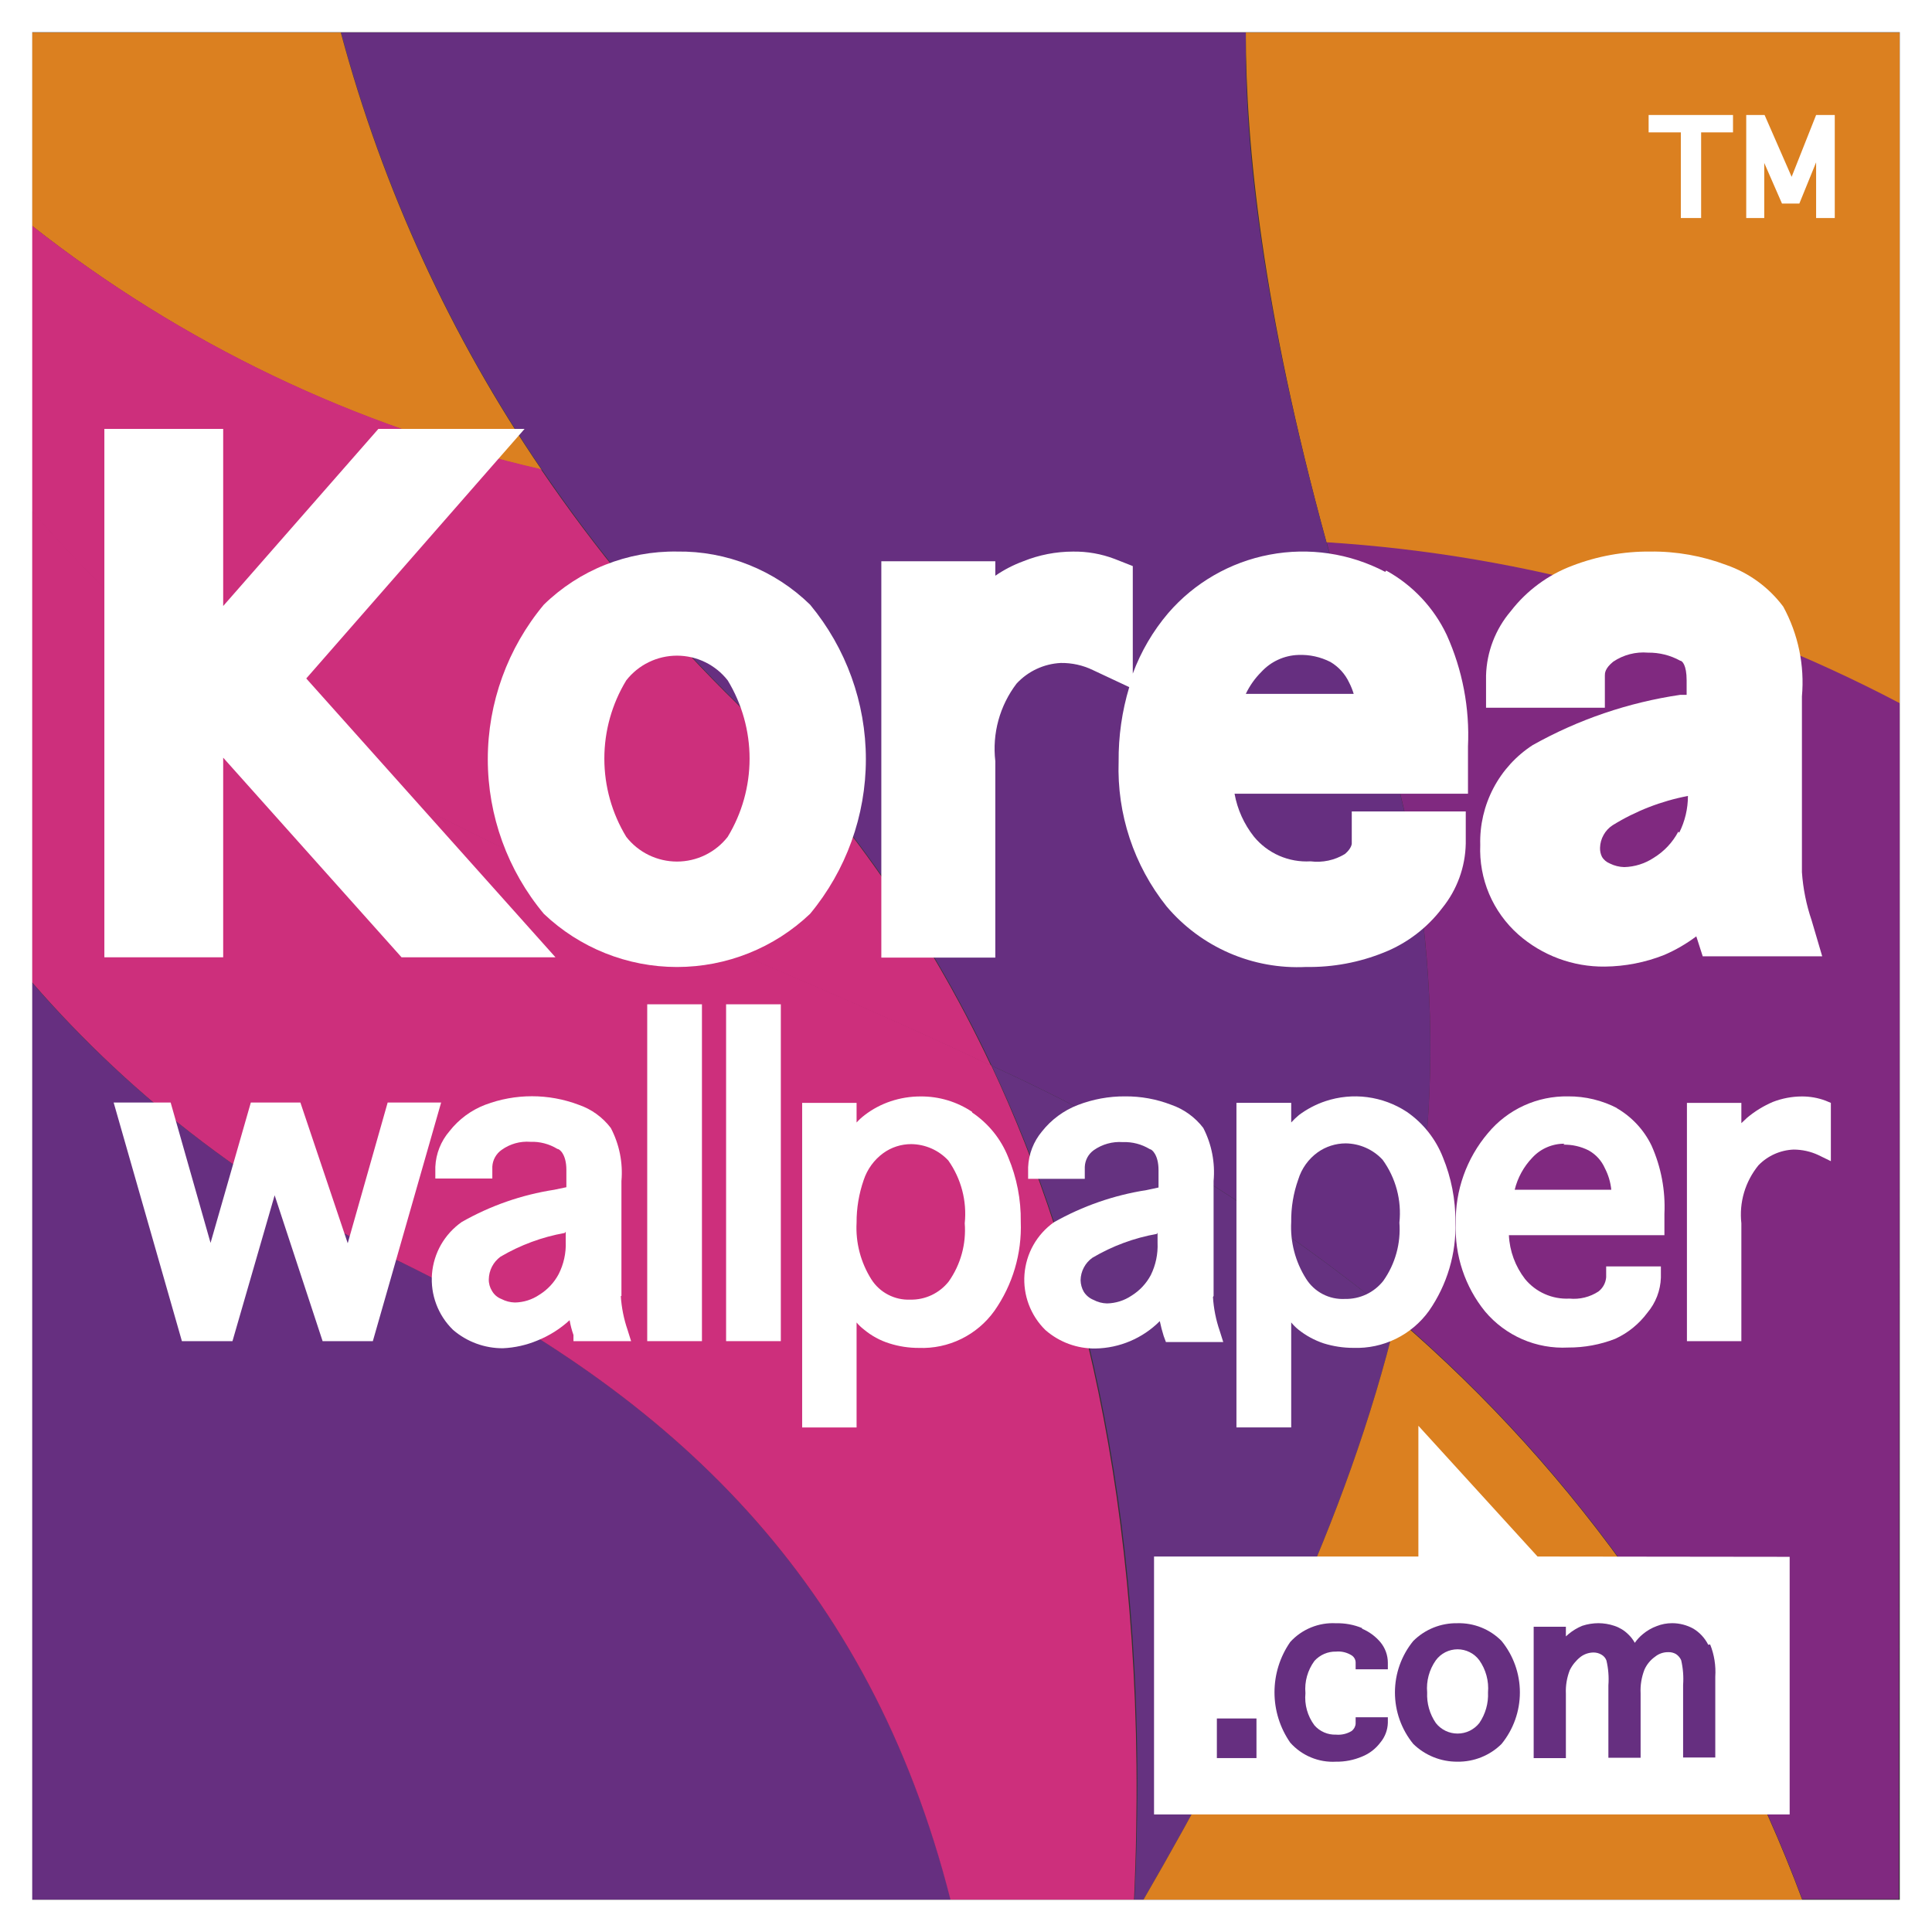
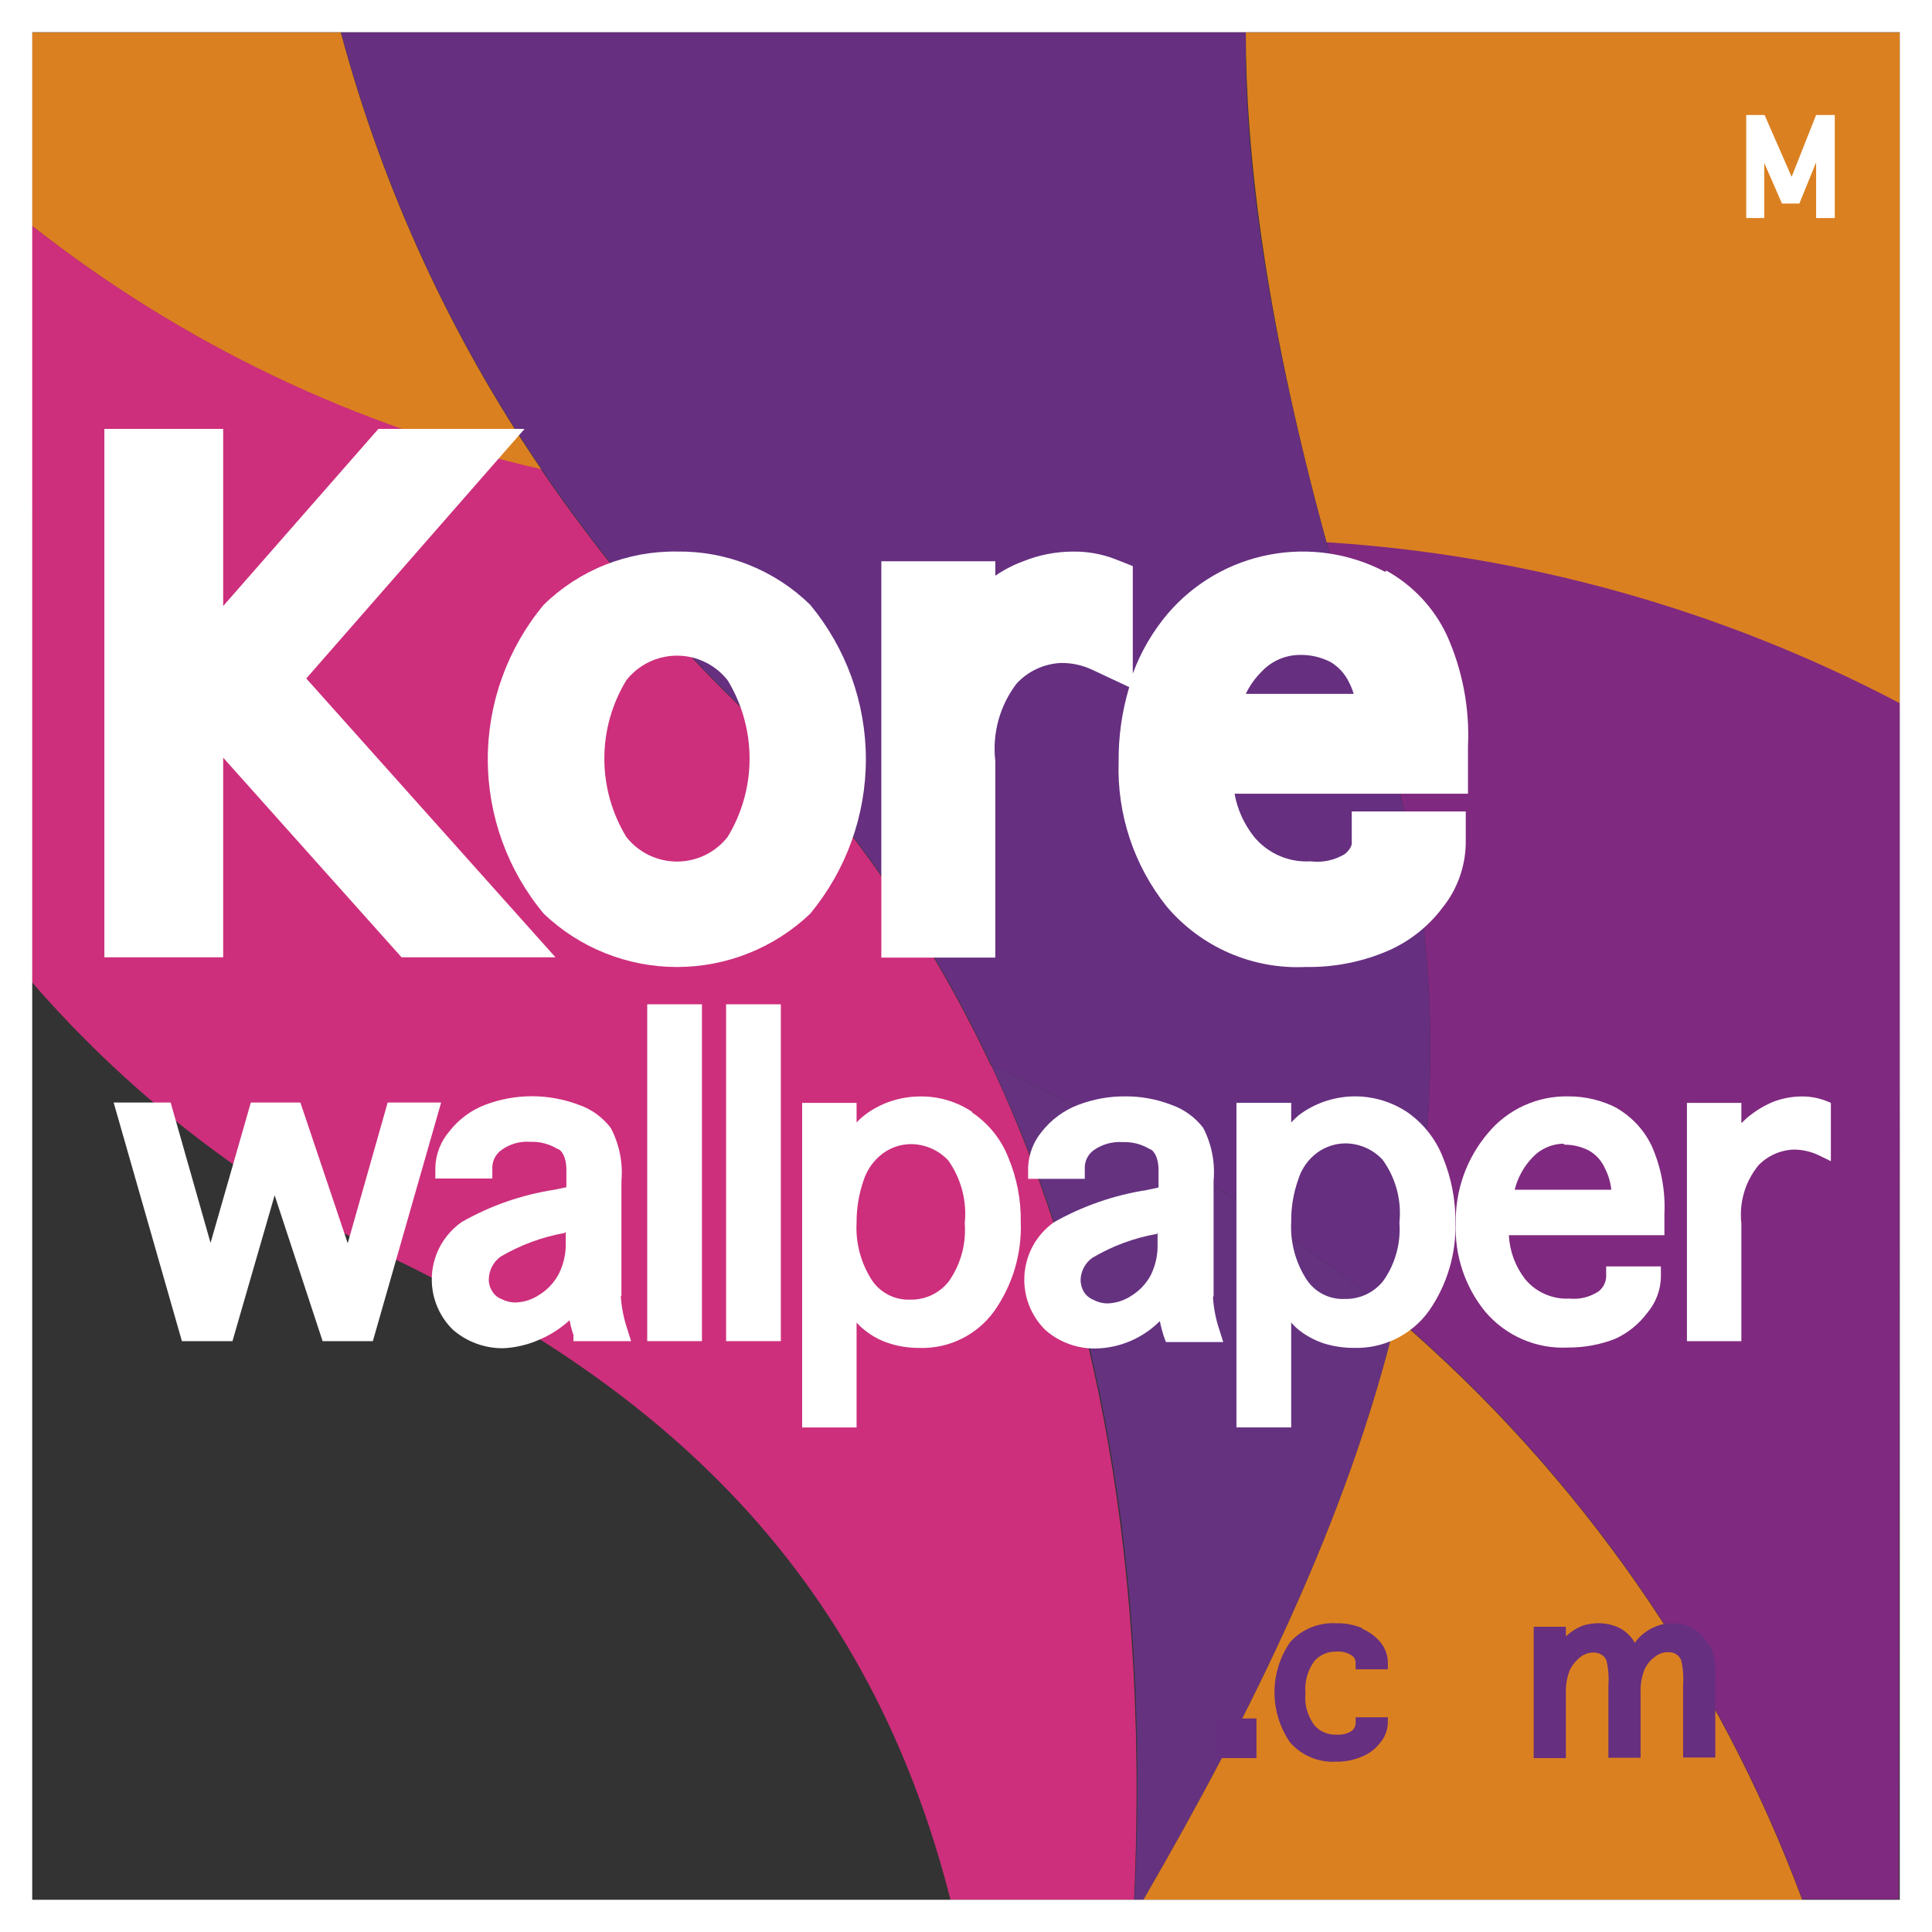
<svg xmlns="http://www.w3.org/2000/svg" width="52" height="52" viewBox="0 0 52 52" fill="none">
  <rect x="0" y="0" width="52" height="52" fill="#333333" stroke="none" />
  <path d="M35.707 14.612C41.096 14.954 46.353 16.431 51.133 18.945V0.875H33.531C33.531 3.891 33.973 8.294 35.707 14.612Z" fill="#DB8020" />
  <path d="M37.102 19.283C36.564 17.619 36.105 16.068 35.706 14.612C33.973 8.294 33.488 3.891 33.531 0.875H9.178C10.305 5.068 12.13 9.041 14.577 12.627C16.038 14.777 17.697 16.785 19.534 18.624C22.504 21.523 24.928 24.931 26.693 28.686C30.6 30.465 34.259 32.743 37.578 35.464C38.95 30.133 38.784 24.523 37.102 19.283Z" fill="#662F80" />
  <path d="M9.177 0.875H0.857V6.075C4.889 9.251 9.575 11.495 14.577 12.644C12.13 9.058 10.304 5.085 9.177 0.892" fill="#DB8020" />
  <path d="M26.693 28.686C29.155 33.886 31.027 41.158 30.533 51.133H30.775C33.679 46.115 36.261 40.915 37.579 35.464C34.257 32.746 30.598 30.468 26.693 28.686Z" fill="#653280" />
  <path d="M37.579 35.464C36.261 40.915 33.679 46.115 30.775 51.133H48.507C46.251 45.068 42.49 39.677 37.579 35.464Z" fill="#DB8020" />
  <path d="M7.531 19.544C13.493 23.331 20.227 25.611 26.675 28.687C24.91 24.932 22.486 21.524 19.517 18.625C17.68 16.786 16.02 14.778 14.559 12.628C9.557 11.478 4.872 9.235 0.84 6.059V13.737C2.768 15.996 5.023 17.953 7.531 19.544Z" fill="#CD2F7C" />
  <path d="M51.134 18.928C46.354 16.413 41.097 14.936 35.707 14.595C36.106 16.051 36.574 17.602 37.102 19.266C38.785 24.507 38.95 30.116 37.579 35.447C42.491 39.66 46.251 45.051 48.508 51.116H51.108L51.134 18.928Z" fill="#802980" />
-   <path d="M10.85 33.999C7.03 32.203 3.626 29.628 0.857 26.441V51.133H25.592C23.391 42.518 18.104 37.561 10.859 33.999" fill="#662F80" />
  <path d="M26.693 28.686C20.245 25.601 13.511 23.33 7.548 19.543C5.04 17.952 2.785 15.995 0.857 13.736V26.433C3.624 29.625 7.028 32.202 10.85 33.999C18.104 37.561 23.391 42.518 25.583 51.133H30.523C30.974 41.158 29.145 33.921 26.684 28.686" fill="#CD2F7C" />
  <path d="M52 52H0V0H52V52ZM0.867 51.133H51.133V0.867H0.867V51.133Z" fill="white" />
  <path d="M10.434 29.675L9.359 33.462L8.085 29.675H6.751L5.667 33.453L4.593 29.675H3.059L4.896 36.097H6.257L7.392 32.171L8.683 36.097H10.035L11.873 29.675H10.434Z" fill="white" />
  <path d="M16.726 34.883C16.726 34.606 16.726 34.346 16.726 34.095V31.79C16.77 31.295 16.67 30.799 16.44 30.36C16.22 30.07 15.918 29.852 15.574 29.735C14.764 29.429 13.87 29.429 13.06 29.735C12.681 29.88 12.348 30.126 12.098 30.446C11.866 30.715 11.732 31.054 11.717 31.408V31.72H13.251V31.399C13.256 31.31 13.281 31.223 13.325 31.145C13.368 31.067 13.429 31 13.502 30.949C13.726 30.788 13.999 30.711 14.274 30.732C14.53 30.723 14.783 30.789 15.002 30.923C15.062 30.923 15.244 31.07 15.244 31.486V31.954L14.915 32.023C14.04 32.158 13.197 32.452 12.428 32.89C12.2 33.05 12.01 33.258 11.871 33.499C11.733 33.74 11.65 34.009 11.627 34.287C11.605 34.564 11.644 34.843 11.742 35.103C11.84 35.364 11.994 35.6 12.194 35.794C12.567 36.115 13.044 36.291 13.537 36.288C13.856 36.274 14.17 36.203 14.464 36.08C14.784 35.951 15.078 35.766 15.331 35.533C15.355 35.669 15.389 35.802 15.435 35.932V36.097H16.986L16.891 35.794C16.79 35.5 16.729 35.194 16.709 34.883H16.726ZM15.227 33.15V33.428C15.238 33.728 15.172 34.026 15.036 34.294C14.915 34.522 14.736 34.713 14.516 34.849C14.322 34.981 14.093 35.053 13.858 35.057C13.731 35.054 13.606 35.021 13.494 34.962C13.387 34.921 13.298 34.844 13.242 34.745C13.184 34.652 13.153 34.543 13.156 34.433C13.158 34.315 13.187 34.198 13.241 34.093C13.295 33.988 13.373 33.897 13.468 33.826C14.003 33.511 14.59 33.293 15.201 33.185" fill="white" />
  <path d="M18.893 27.031H17.42V36.097H18.893V27.031Z" fill="white" />
  <path d="M21.016 27.031H19.543V36.097H21.016V27.031Z" fill="white" />
  <path d="M26.166 29.927C25.756 29.652 25.273 29.507 24.779 29.511C24.505 29.51 24.233 29.554 23.973 29.641C23.72 29.725 23.483 29.851 23.271 30.014C23.193 30.073 23.12 30.14 23.055 30.213V29.684H21.59V38.42H23.055V35.595C23.114 35.665 23.181 35.729 23.254 35.785C23.456 35.953 23.688 36.08 23.939 36.158C24.194 36.239 24.46 36.28 24.727 36.279C25.123 36.295 25.516 36.212 25.871 36.038C26.227 35.864 26.533 35.605 26.764 35.283C27.256 34.582 27.506 33.739 27.474 32.882C27.482 32.287 27.367 31.697 27.137 31.149C26.943 30.658 26.604 30.238 26.166 29.944V29.927ZM25.966 32.925C26.009 33.483 25.856 34.038 25.533 34.494C25.41 34.649 25.253 34.773 25.074 34.858C24.895 34.942 24.7 34.984 24.502 34.98C24.294 34.989 24.088 34.943 23.904 34.847C23.72 34.752 23.564 34.609 23.453 34.434C23.166 33.979 23.026 33.446 23.055 32.908C23.053 32.519 23.118 32.132 23.245 31.764C23.341 31.472 23.526 31.217 23.774 31.036C23.993 30.878 24.257 30.793 24.528 30.794C24.715 30.796 24.9 30.837 25.071 30.912C25.243 30.988 25.397 31.098 25.524 31.235C25.871 31.727 26.028 32.327 25.966 32.925Z" fill="white" />
  <path d="M32.664 34.882C32.664 34.605 32.664 34.345 32.664 34.094V31.788C32.709 31.295 32.613 30.799 32.386 30.358C32.165 30.07 31.864 29.852 31.52 29.734C31.125 29.582 30.704 29.505 30.28 29.509C29.845 29.506 29.413 29.586 29.006 29.743C28.628 29.89 28.296 30.135 28.044 30.454C27.818 30.724 27.687 31.063 27.672 31.416V31.728H29.197V31.407C29.201 31.318 29.224 31.232 29.266 31.153C29.308 31.075 29.368 31.008 29.44 30.956C29.667 30.797 29.943 30.72 30.22 30.74C30.476 30.73 30.729 30.796 30.948 30.93C31 30.93 31.182 31.078 31.182 31.494V31.962L30.861 32.031C29.984 32.167 29.138 32.461 28.365 32.898C28.139 33.059 27.951 33.267 27.814 33.509C27.677 33.751 27.596 34.02 27.574 34.297C27.553 34.574 27.592 34.852 27.69 35.112C27.788 35.372 27.941 35.607 28.14 35.801C28.512 36.125 28.99 36.301 29.483 36.295C30.135 36.284 30.756 36.02 31.216 35.558C31.244 35.693 31.279 35.826 31.32 35.957L31.381 36.122H32.924L32.828 35.818C32.727 35.525 32.666 35.218 32.647 34.908L32.664 34.882ZM31.156 33.175V33.452C31.169 33.752 31.106 34.05 30.974 34.319C30.853 34.547 30.673 34.738 30.454 34.874C30.259 35.005 30.03 35.077 29.795 35.082C29.668 35.079 29.543 35.046 29.431 34.986C29.324 34.943 29.233 34.867 29.171 34.77C29.116 34.675 29.087 34.567 29.084 34.458C29.086 34.338 29.116 34.221 29.172 34.116C29.227 34.01 29.308 33.919 29.405 33.851C29.94 33.535 30.527 33.318 31.139 33.21" fill="white" />
  <path d="M37.864 29.925C37.544 29.715 37.18 29.58 36.8 29.53C36.421 29.48 36.035 29.518 35.671 29.639C35.416 29.725 35.176 29.851 34.961 30.012C34.887 30.074 34.818 30.14 34.753 30.211V29.683H33.279V38.419H34.753V35.593C34.809 35.663 34.873 35.727 34.943 35.784C35.147 35.948 35.379 36.074 35.628 36.157C35.886 36.237 36.155 36.278 36.425 36.278C36.821 36.292 37.213 36.209 37.569 36.035C37.924 35.861 38.231 35.602 38.462 35.281C38.951 34.578 39.2 33.736 39.173 32.88C39.176 32.286 39.061 31.697 38.835 31.147C38.64 30.652 38.302 30.227 37.864 29.925ZM37.665 32.907C37.707 33.464 37.554 34.019 37.231 34.475C37.108 34.63 36.951 34.755 36.773 34.839C36.594 34.923 36.398 34.965 36.2 34.961C35.992 34.972 35.785 34.927 35.601 34.831C35.416 34.735 35.261 34.591 35.151 34.414C34.864 33.96 34.724 33.427 34.753 32.889C34.748 32.499 34.812 32.112 34.943 31.745C35.033 31.452 35.215 31.197 35.463 31.017C35.683 30.86 35.947 30.775 36.217 30.774C36.405 30.776 36.59 30.816 36.761 30.892C36.933 30.968 37.087 31.078 37.214 31.216C37.568 31.705 37.729 32.307 37.665 32.907Z" fill="white" />
  <path d="M43.533 29.83C43.124 29.616 42.668 29.506 42.207 29.509C41.796 29.502 41.389 29.586 41.015 29.757C40.642 29.928 40.311 30.181 40.049 30.497C39.472 31.176 39.164 32.042 39.182 32.933C39.15 33.791 39.43 34.632 39.971 35.299C40.243 35.622 40.587 35.878 40.975 36.047C41.363 36.215 41.785 36.291 42.207 36.269C42.64 36.271 43.069 36.192 43.472 36.035C43.816 35.878 44.114 35.636 44.339 35.333C44.563 35.068 44.691 34.736 44.703 34.389V34.085H43.23V34.38C43.223 34.455 43.202 34.527 43.166 34.593C43.13 34.658 43.081 34.716 43.022 34.761C42.791 34.912 42.516 34.979 42.242 34.952C42.015 34.964 41.788 34.922 41.58 34.83C41.373 34.739 41.189 34.599 41.045 34.423C40.784 34.084 40.632 33.673 40.612 33.245H44.798V32.673C44.828 32.041 44.709 31.412 44.452 30.835C44.247 30.409 43.917 30.056 43.507 29.821L43.533 29.83ZM42.077 30.809C42.315 30.804 42.55 30.857 42.762 30.965C42.954 31.073 43.106 31.24 43.195 31.442C43.289 31.623 43.348 31.82 43.368 32.023H40.768C40.848 31.697 41.012 31.398 41.245 31.156C41.355 31.037 41.489 30.942 41.639 30.878C41.788 30.814 41.949 30.781 42.112 30.783" fill="white" />
  <path d="M49.131 29.623C48.929 29.548 48.714 29.51 48.498 29.511C48.231 29.512 47.967 29.562 47.718 29.658C47.468 29.765 47.234 29.908 47.025 30.083L46.869 30.23V29.684H45.404V36.097H46.869V32.925C46.838 32.648 46.862 32.367 46.941 32.099C47.02 31.831 47.152 31.582 47.328 31.365C47.577 31.108 47.915 30.956 48.273 30.941C48.503 30.941 48.731 30.991 48.94 31.088L49.278 31.253V29.684L49.131 29.623Z" fill="white" />
  <path d="M14.119 11.544H10.184L6.007 16.311V11.544H2.809V25.766H6.007V20.393L10.808 25.766H14.951L8.243 18.261L14.119 11.544Z" fill="white" />
  <path d="M37.284 15.392C36.328 14.89 35.231 14.727 34.17 14.929C33.11 15.13 32.148 15.684 31.443 16.501C31.032 16.984 30.709 17.536 30.489 18.13V15.236L30.004 15.045C29.645 14.908 29.262 14.84 28.877 14.846C28.42 14.847 27.967 14.935 27.543 15.106C27.276 15.204 27.023 15.335 26.789 15.496V15.106H23.721V25.774H26.789V20.488C26.702 19.744 26.907 18.995 27.361 18.399C27.669 18.066 28.095 17.867 28.548 17.844C28.848 17.839 29.145 17.904 29.415 18.035L30.394 18.494C30.198 19.143 30.102 19.819 30.108 20.496C30.06 21.909 30.518 23.292 31.399 24.396C31.857 24.938 32.434 25.367 33.085 25.65C33.736 25.933 34.443 26.061 35.152 26.026C35.87 26.038 36.584 25.905 37.249 25.636C37.872 25.388 38.414 24.974 38.818 24.44C39.216 23.949 39.439 23.338 39.451 22.706V21.84H36.383V22.706C36.383 22.706 36.383 22.828 36.201 22.984C35.923 23.154 35.596 23.224 35.273 23.183C34.984 23.2 34.696 23.149 34.43 23.033C34.165 22.917 33.931 22.74 33.748 22.516C33.483 22.18 33.304 21.784 33.228 21.363H39.511V20.089C39.559 19.058 39.363 18.031 38.939 17.09C38.592 16.356 38.022 15.749 37.31 15.357L37.284 15.392ZM36.443 18.676H33.531C33.635 18.457 33.776 18.258 33.947 18.087C34.075 17.948 34.228 17.835 34.399 17.757C34.57 17.678 34.756 17.634 34.944 17.628C35.245 17.615 35.543 17.681 35.811 17.818C36.03 17.948 36.206 18.142 36.313 18.373C36.363 18.47 36.404 18.572 36.435 18.676" fill="white" />
  <path d="M18.225 14.845C17.562 14.835 16.904 14.957 16.288 15.202C15.672 15.447 15.111 15.812 14.637 16.275C13.663 17.443 13.129 18.915 13.129 20.435C13.129 21.956 13.663 23.428 14.637 24.595C15.604 25.515 16.887 26.027 18.221 26.027C19.555 26.027 20.838 25.515 21.804 24.595C22.774 23.426 23.305 21.954 23.305 20.435C23.305 18.916 22.774 17.445 21.804 16.275C21.331 15.813 20.771 15.449 20.157 15.204C19.543 14.958 18.886 14.836 18.225 14.845ZM16.856 18.312C17.018 18.105 17.225 17.937 17.462 17.822C17.698 17.707 17.958 17.647 18.221 17.647C18.484 17.647 18.744 17.707 18.98 17.822C19.216 17.937 19.424 18.105 19.586 18.312C19.971 18.947 20.175 19.675 20.175 20.418C20.175 21.161 19.971 21.889 19.586 22.524C19.424 22.731 19.216 22.899 18.98 23.014C18.744 23.129 18.484 23.189 18.221 23.189C17.958 23.189 17.698 23.129 17.462 23.014C17.225 22.899 17.018 22.731 16.856 22.524C16.47 21.889 16.266 21.161 16.266 20.418C16.266 19.675 16.47 18.947 16.856 18.312Z" fill="white" />
-   <path d="M48.759 24.768C48.617 24.351 48.53 23.917 48.499 23.477C48.499 23.07 48.499 22.662 48.499 22.29V18.745C48.574 17.907 48.399 17.066 47.996 16.327C47.61 15.811 47.079 15.422 46.471 15.209C45.815 14.961 45.118 14.837 44.417 14.845C43.7 14.839 42.988 14.969 42.319 15.226C41.665 15.472 41.091 15.895 40.664 16.448C40.25 16.933 40.015 17.545 39.997 18.182V19.048H43.195V18.182C43.195 18.121 43.195 17.991 43.42 17.809C43.695 17.624 44.025 17.538 44.356 17.566C44.659 17.562 44.958 17.636 45.223 17.783C45.275 17.783 45.396 17.896 45.396 18.312V18.702H45.223C43.828 18.907 42.483 19.365 41.253 20.054C40.807 20.343 40.443 20.742 40.196 21.212C39.949 21.683 39.826 22.209 39.841 22.74C39.822 23.193 39.904 23.644 40.08 24.06C40.257 24.477 40.525 24.849 40.863 25.15C41.506 25.717 42.337 26.026 43.195 26.016C43.741 26.01 44.281 25.905 44.789 25.704C45.097 25.572 45.388 25.403 45.656 25.202L45.829 25.739H49.045L48.759 24.768ZM45.171 22.385C45.018 22.674 44.79 22.916 44.512 23.087C44.275 23.244 43.999 23.331 43.715 23.338C43.582 23.334 43.452 23.302 43.333 23.243C43.243 23.208 43.166 23.144 43.117 23.061C43.08 22.986 43.062 22.902 43.065 22.818C43.068 22.698 43.101 22.579 43.16 22.474C43.218 22.368 43.302 22.278 43.403 22.212C44.025 21.827 44.712 21.56 45.431 21.423C45.431 21.766 45.351 22.105 45.197 22.411" fill="white" />
-   <path d="M44.373 3.563H45.24V5.868H45.786V3.563H46.644V3.095H44.373V3.563Z" fill="white" />
  <path d="M48.881 3.095L48.222 4.759L47.494 3.095H47V5.868H47.485V4.386L47.962 5.478H48.43L48.881 4.369V5.868H49.383V3.095H48.881Z" fill="white" />
-   <path d="M41.383 41.894L38.176 38.375V41.894H31.061V48.836H48.169V41.902L41.383 41.894Z" fill="white" />
  <path d="M33.818 46.253H32.752V47.319H33.818V46.253Z" fill="#662F80" />
  <path d="M36.661 43.82C36.438 43.728 36.199 43.684 35.959 43.69C35.729 43.677 35.5 43.716 35.287 43.803C35.074 43.89 34.883 44.023 34.728 44.193C34.451 44.59 34.303 45.064 34.303 45.549C34.303 46.034 34.451 46.507 34.728 46.905C34.882 47.077 35.072 47.213 35.285 47.301C35.498 47.39 35.728 47.429 35.959 47.416C36.2 47.42 36.439 47.372 36.661 47.278C36.858 47.199 37.028 47.067 37.155 46.897C37.279 46.748 37.349 46.561 37.354 46.368V46.221H36.487V46.394C36.484 46.433 36.472 46.471 36.453 46.506C36.433 46.54 36.407 46.57 36.375 46.593C36.25 46.668 36.104 46.701 35.959 46.688C35.849 46.692 35.741 46.672 35.64 46.628C35.54 46.585 35.45 46.52 35.378 46.437C35.192 46.188 35.106 45.88 35.136 45.571C35.108 45.262 35.195 44.954 35.378 44.704C35.451 44.623 35.541 44.559 35.641 44.515C35.741 44.472 35.85 44.45 35.959 44.453C36.108 44.439 36.257 44.476 36.383 44.556C36.415 44.578 36.441 44.606 36.459 44.639C36.477 44.672 36.487 44.709 36.487 44.747V44.929H37.354V44.747C37.353 44.548 37.282 44.355 37.155 44.201C37.021 44.042 36.852 43.918 36.661 43.837" fill="#662F80" />
-   <path d="M39.226 43.689C39.007 43.685 38.788 43.725 38.584 43.807C38.38 43.889 38.195 44.011 38.039 44.166C37.719 44.557 37.545 45.047 37.545 45.552C37.545 46.058 37.719 46.548 38.039 46.939C38.357 47.248 38.783 47.419 39.226 47.416C39.446 47.419 39.664 47.379 39.868 47.297C40.072 47.215 40.258 47.094 40.414 46.939C40.733 46.548 40.908 46.058 40.908 45.552C40.908 45.047 40.733 44.557 40.414 44.166C40.259 44.009 40.074 43.886 39.869 43.804C39.665 43.722 39.446 43.683 39.226 43.689ZM39.816 46.376C39.746 46.464 39.657 46.535 39.556 46.585C39.455 46.634 39.343 46.659 39.231 46.659C39.118 46.659 39.007 46.634 38.906 46.585C38.804 46.535 38.715 46.464 38.646 46.376C38.48 46.134 38.398 45.845 38.412 45.552C38.385 45.245 38.468 44.938 38.646 44.686C38.714 44.594 38.802 44.52 38.903 44.469C39.005 44.418 39.117 44.391 39.231 44.391C39.344 44.391 39.457 44.418 39.558 44.469C39.66 44.52 39.748 44.594 39.816 44.686C39.993 44.938 40.076 45.245 40.05 45.552C40.064 45.845 39.981 46.134 39.816 46.376Z" fill="#662F80" />
  <path d="M45.977 44.269C45.887 44.09 45.749 43.94 45.578 43.836C45.403 43.739 45.206 43.688 45.006 43.688C44.864 43.688 44.722 43.714 44.59 43.767C44.454 43.817 44.328 43.89 44.217 43.983C44.134 44.051 44.062 44.129 44.001 44.217C43.953 44.13 43.892 44.051 43.819 43.983C43.714 43.88 43.586 43.803 43.446 43.758C43.309 43.712 43.166 43.689 43.021 43.688C42.874 43.689 42.728 43.712 42.588 43.758C42.453 43.813 42.327 43.889 42.215 43.983L42.146 44.044V43.784H41.279V47.32H42.146V45.587C42.136 45.371 42.172 45.155 42.25 44.954C42.318 44.816 42.416 44.695 42.536 44.599C42.638 44.52 42.763 44.478 42.891 44.477C42.968 44.477 43.043 44.498 43.108 44.538C43.168 44.573 43.215 44.628 43.238 44.694C43.289 44.912 43.307 45.137 43.29 45.361V47.311H44.157V45.578C44.146 45.359 44.182 45.141 44.261 44.937C44.324 44.798 44.422 44.678 44.547 44.59C44.647 44.509 44.773 44.466 44.902 44.468C44.975 44.465 45.047 44.483 45.11 44.52C45.171 44.56 45.22 44.618 45.249 44.685C45.3 44.904 45.317 45.129 45.301 45.352V47.303H46.167V45.127C46.186 44.831 46.139 44.535 46.029 44.261" fill="#662F80" />
</svg>